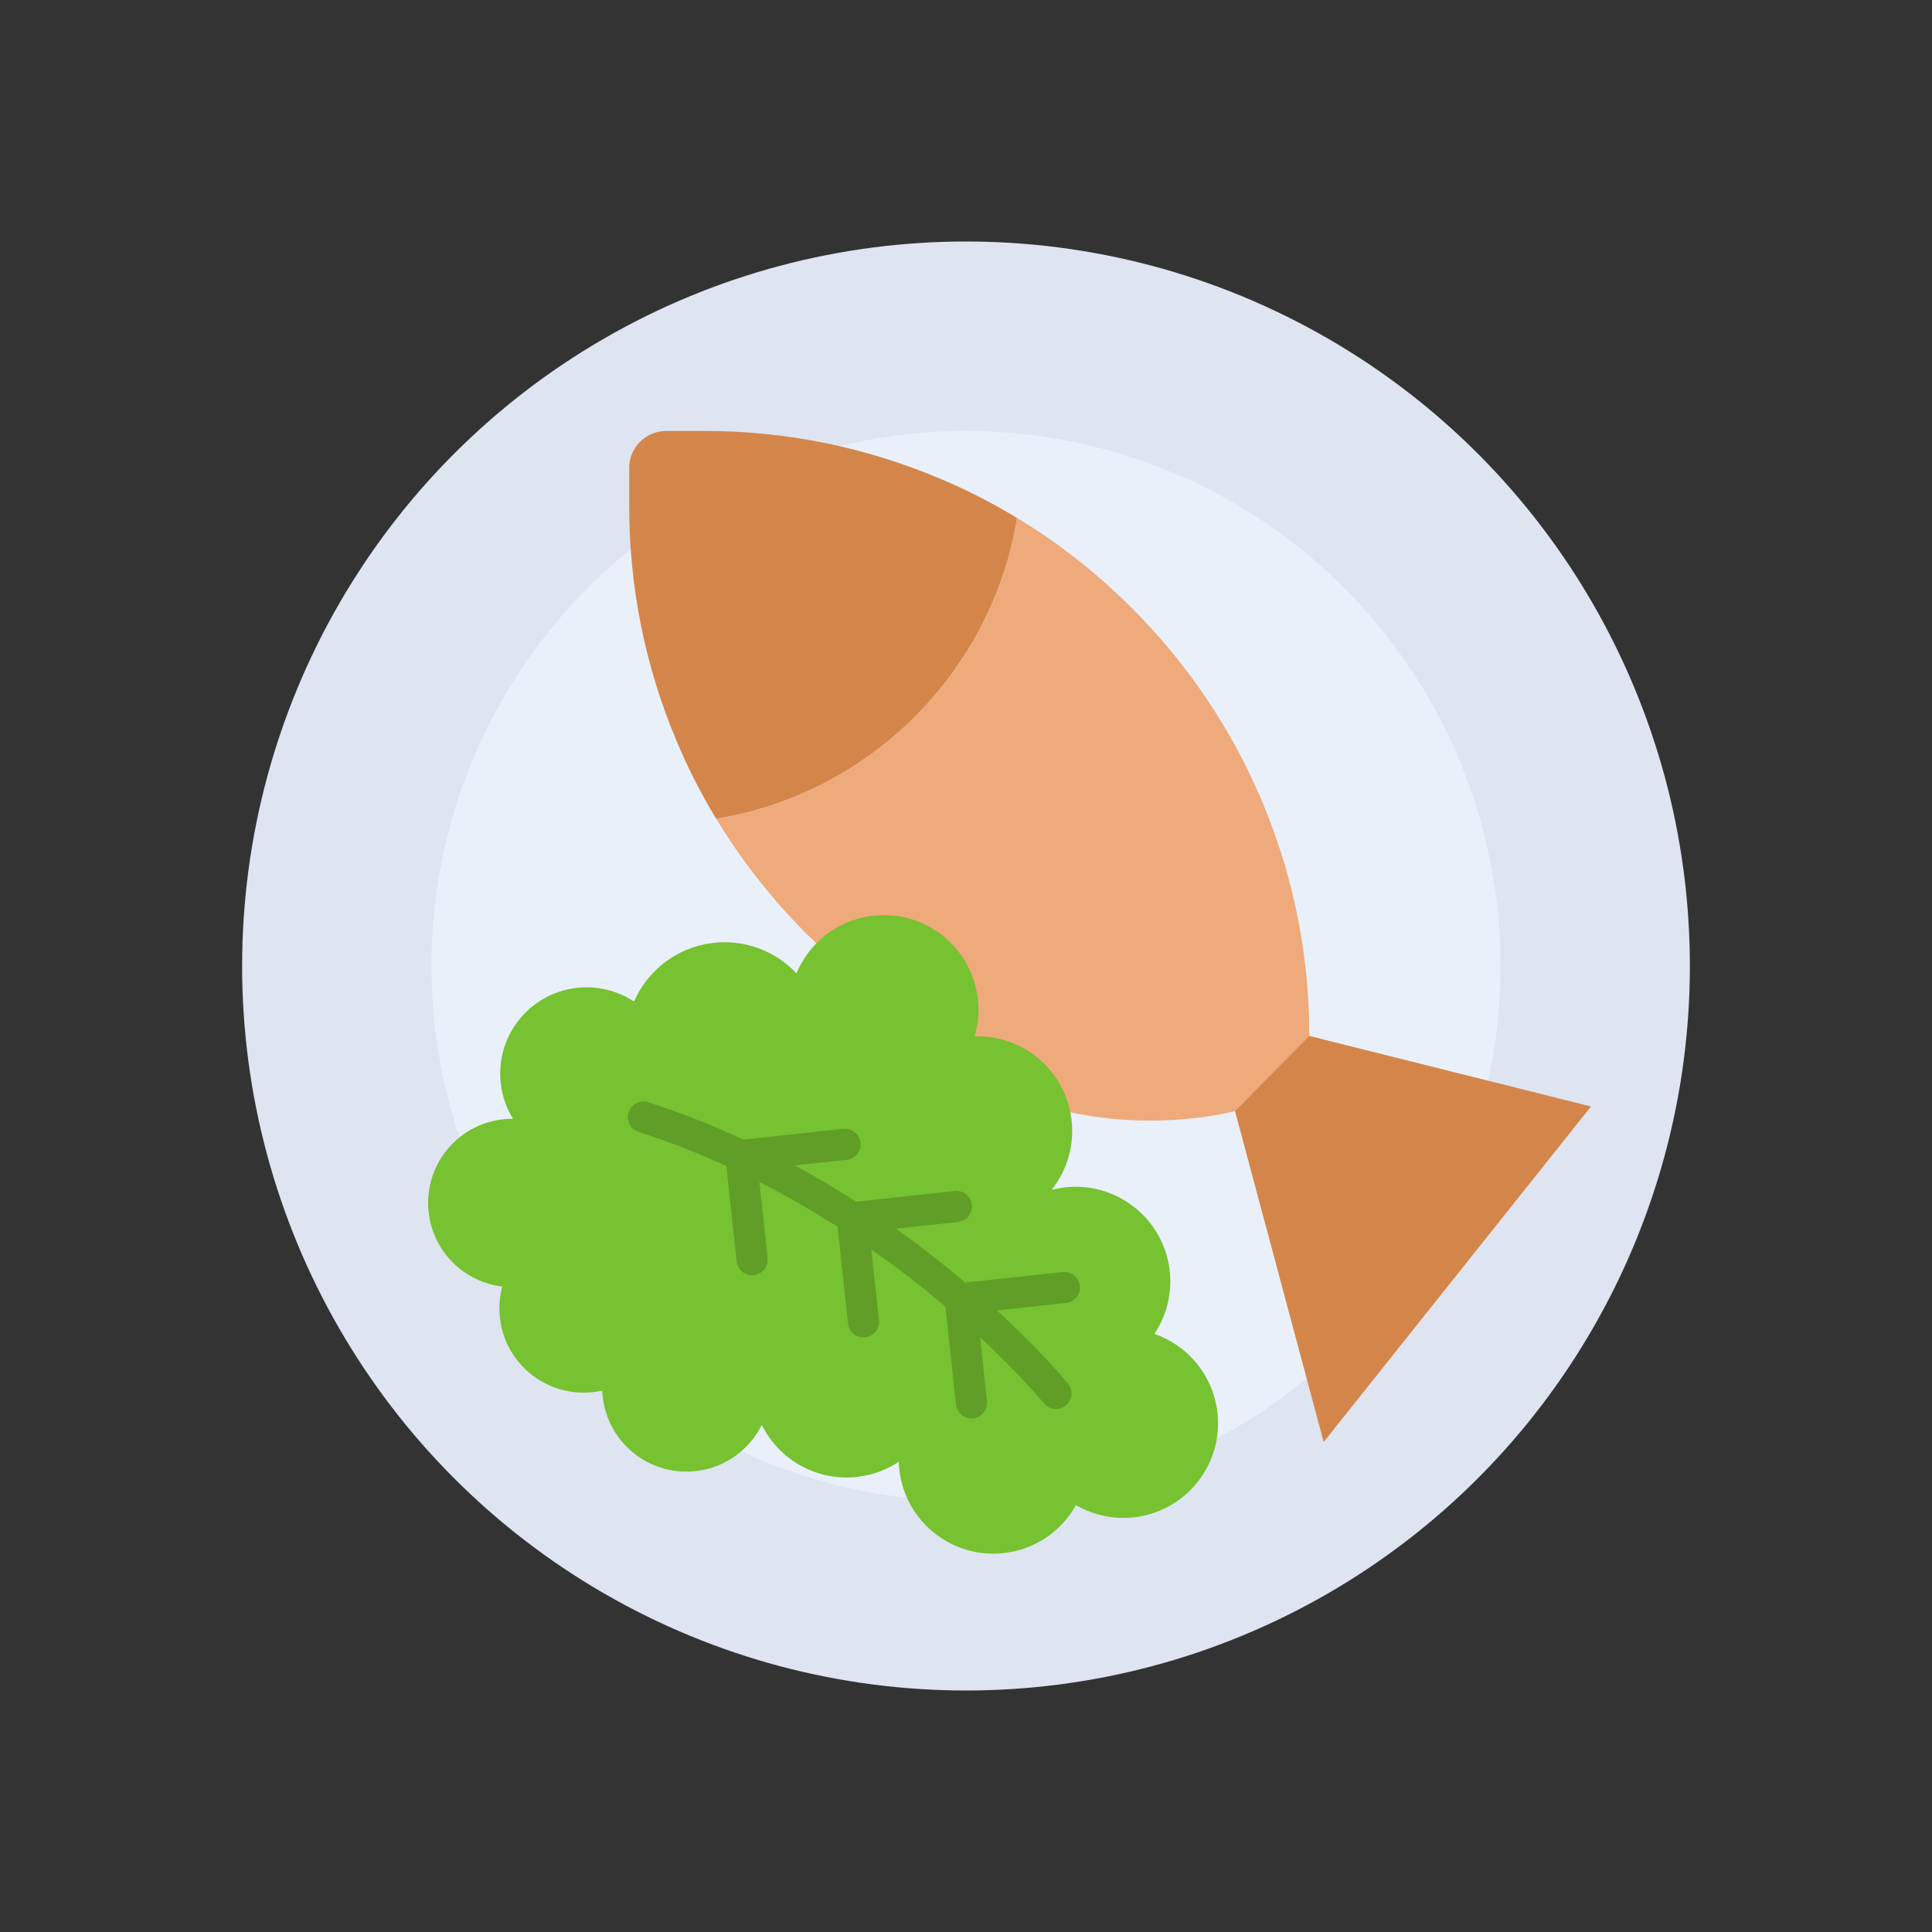
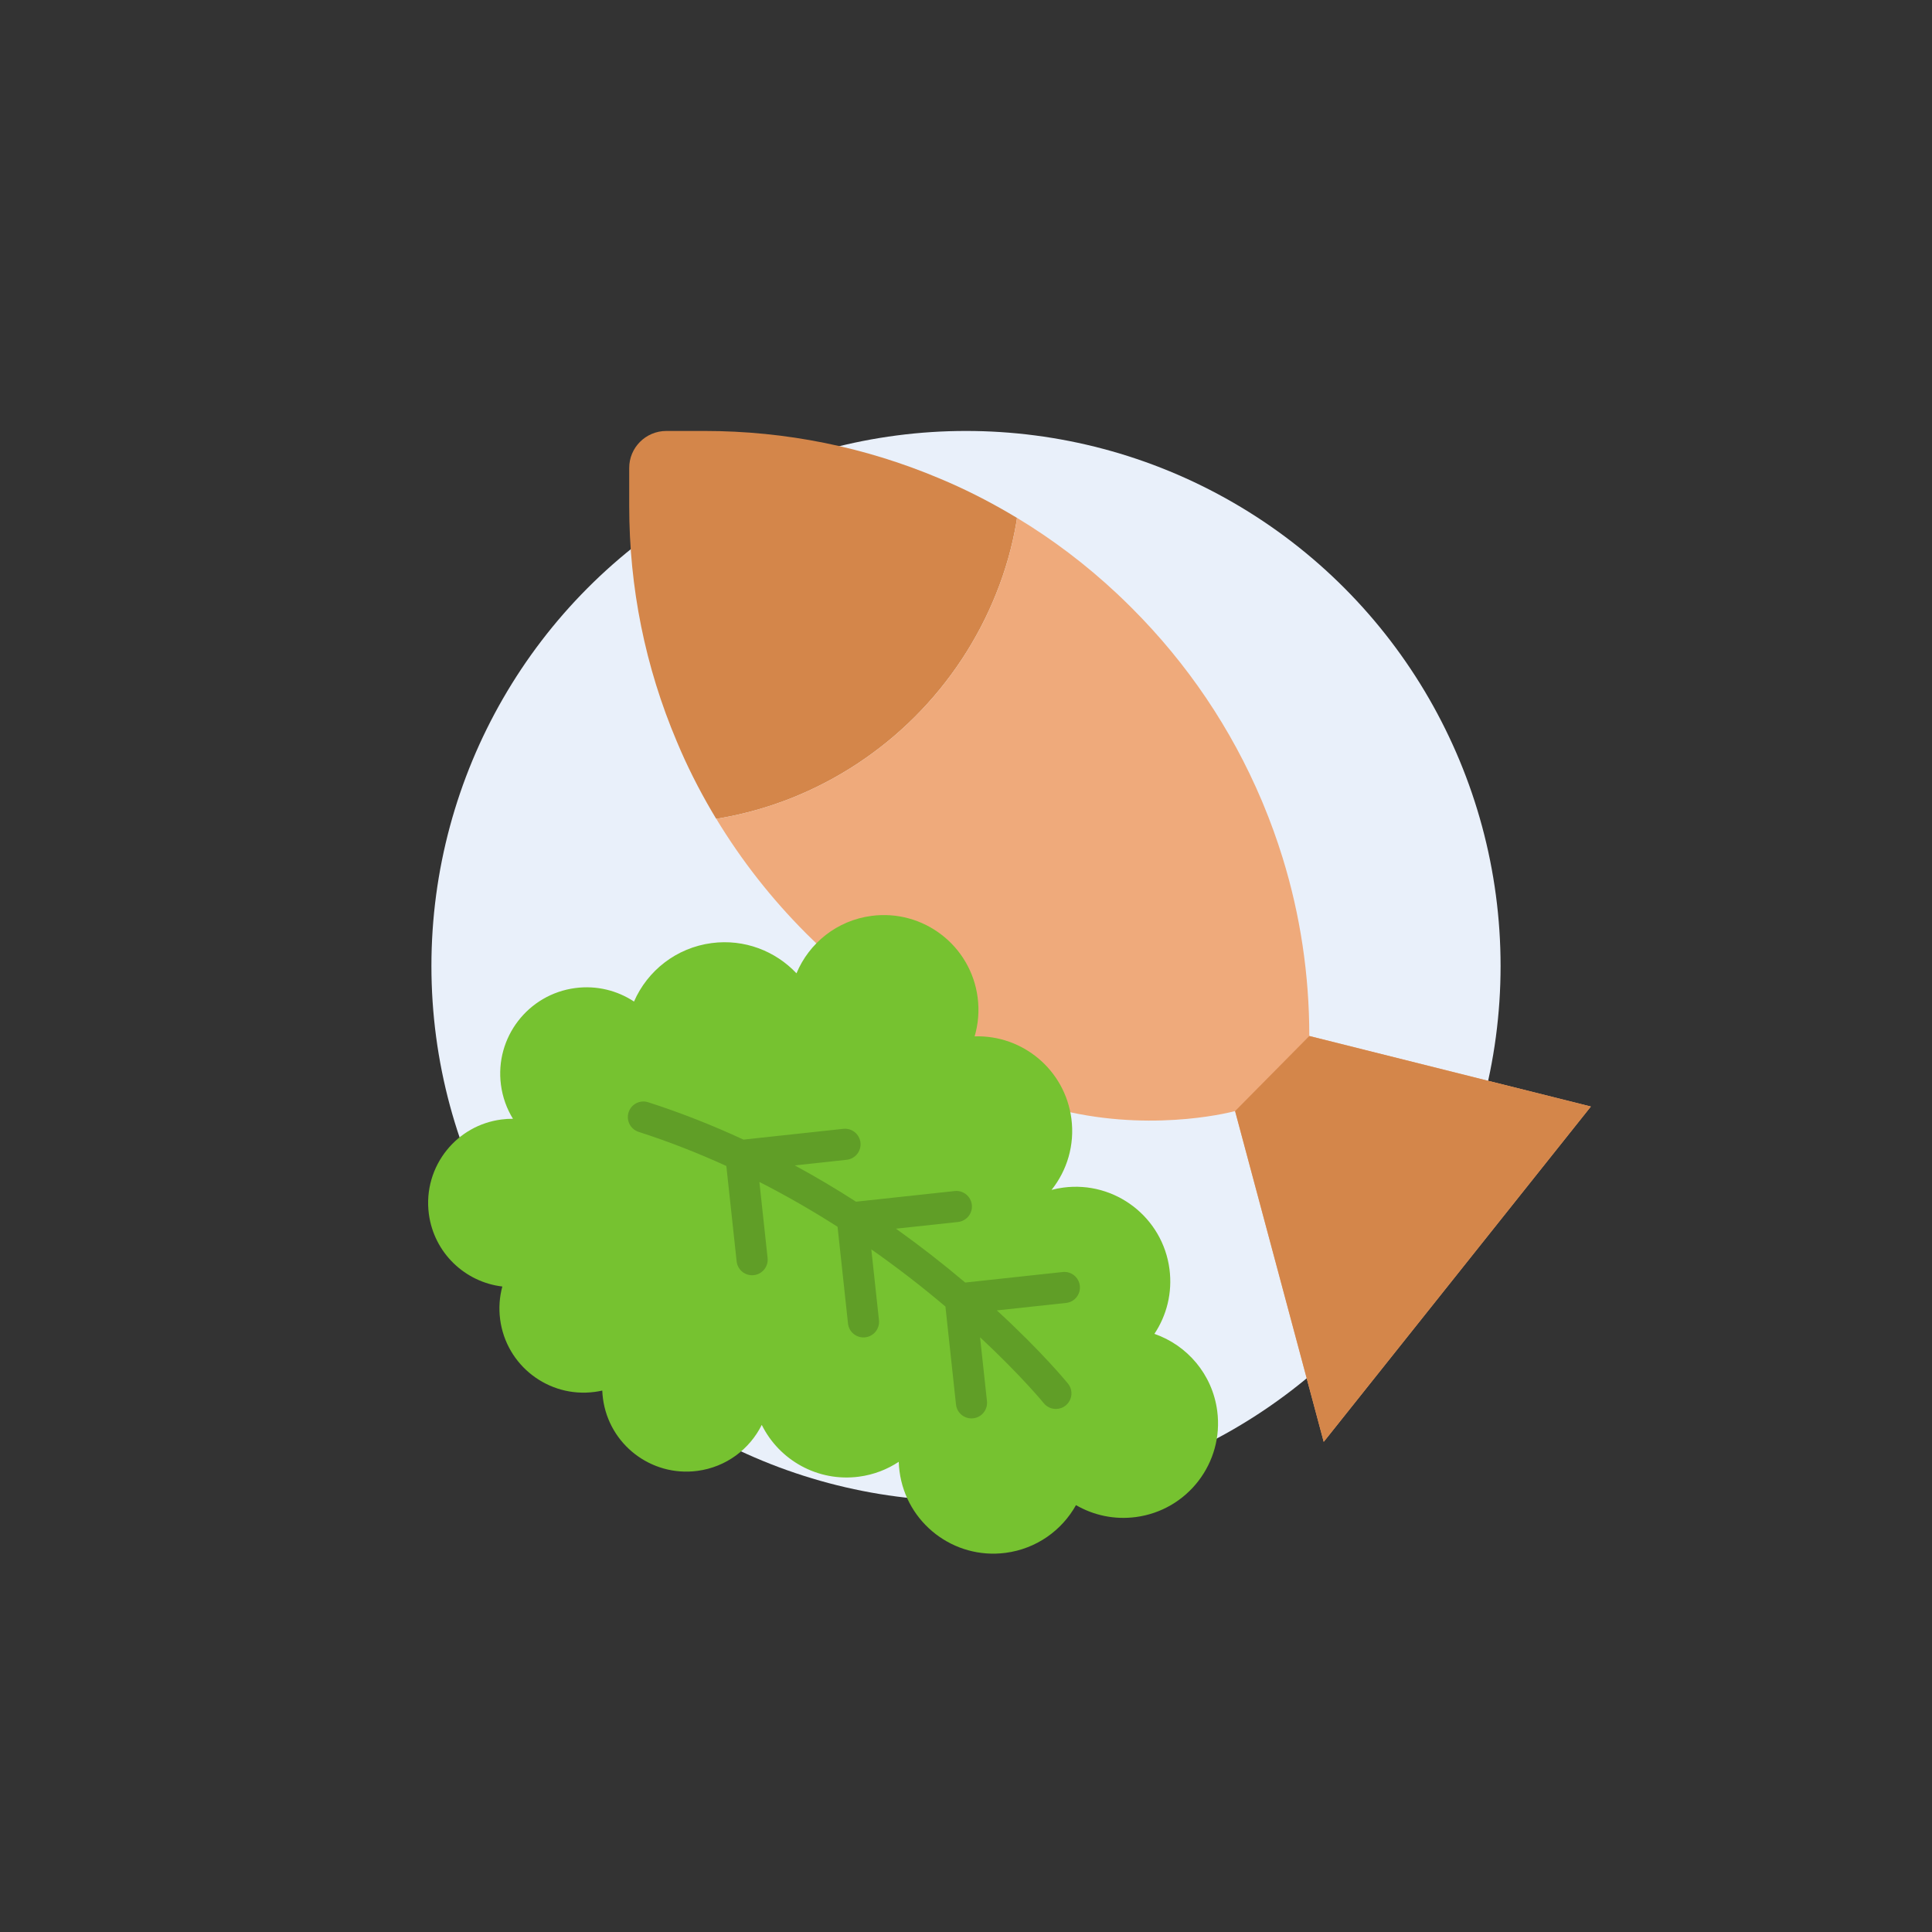
<svg xmlns="http://www.w3.org/2000/svg" version="1.1" id="Layer_1" x="0px" y="0px" viewBox="0 0 2048 2048" style="enable-background:new 0 0 2048 2048;" xml:space="preserve">
  <rect x="0" y="0" width="2048" height="2048" fill="#333333" stroke="none" />
  <style type="text/css">
	.st0{fill:#DEE4F0;}
	.st1{fill:#E9F0FA;}
	.st2{fill:#D4864A;}
	.st3{fill:#EFAA7B;}
	.st4{fill:#76C230;}
	.st5{fill:#609E27;}
</style>
  <g>
    <g>
-       <ellipse class="st0" cx="1024" cy="1024" rx="767.34" ry="768" />
      <ellipse class="st1" cx="1024" cy="1024" rx="566.68" ry="567.17" />
    </g>
    <g>
      <g id="XMLID_1_">
        <path class="st2" d="M1078.04,549c-0.24,1.44-0.36,3-0.6,4.45c-4.45,26.07-11.65,51.3-21.27,75.33     c-19.71,49.51-49.27,93.97-86.27,130.97c-37.01,37.01-81.47,66.56-130.97,86.27c-23.91,9.49-49.14,16.7-75.33,21.27     c-1.42,0.24-2.84,0.47-4.37,0.59c-0.03,0.01-0.05,0.01-0.08,0.01c-13.93-23.07-26.43-46.86-37.37-71.73     c-1.44-3.36-2.89-6.72-4.32-10.1c-33.53-79.18-50.47-163.17-50.47-249.69v-40.13c-0.12-21.74,17.53-39.41,39.41-39.41h40.13     c86.51,0,170.62,17.06,249.69,50.47c3.36,1.44,6.73,2.89,10.1,4.32C1031.18,522.56,1054.97,535.06,1078.04,549z" />
        <path class="st3" d="M1686.39,1172.96l-283.19,355.44l-93.96-350.62c0,0-79.04,21.85-174.62,1.29l-269.28-179.04     c-3.51-3.35-6.98-6.75-10.43-10.19c-0.13-0.13-0.26-0.26-0.39-0.39c-36.81-36.88-68.69-77.56-95.29-121.57v-0.01     c1.54-0.11,2.95-0.35,4.37-0.59c26.19-4.57,51.42-11.78,75.33-21.27c49.51-19.71,93.97-49.27,130.97-86.27     c37.01-37.01,66.56-81.47,86.27-130.97c9.61-24.03,16.82-49.26,21.27-75.33c0.24-1.44,0.36-3,0.6-4.45h0.06     c37.85,22.84,73.23,49.64,105.8,80.16c5.16,4.83,10.25,9.76,15.26,14.77c0.28,0.29,0.55,0.56,0.83,0.84     c58.88,58.88,105.14,127.49,137.46,203.79c0.45,1.07,0.91,2.13,1.34,3.21c7.88,18.88,14.81,38.04,20.8,57.43     c18.83,60.95,28.32,124.27,28.32,189.01L1686.39,1172.96z" />
      </g>
    </g>
    <polygon class="st2" points="1387.92,1098.2 1686.39,1172.96 1403.19,1528.4 1309.24,1177.79  " />
    <g>
      <g>
        <path class="st4" d="M1114.69,1261.34c0.01,0,0.01,0,0.01,0" />
        <path class="st4" d="M1203.92,1608.16c-22.81,2.99-44.84-1.94-63.32-12.67c-14.95,26.73-41.89,46.3-74.59,50.59     c-54.92,7.21-105.27-31.47-112.48-86.38c-0.44-3.4-0.72-6.78-0.81-10.13c-12.32,8.16-26.64,13.73-42.29,15.78     c-43.65,5.72-84.43-17.55-102.93-54.92c-12.78,25.69-37.71,44.77-68.31,48.78c-48.86,6.4-93.65-28-100.05-76.85     c-0.36-2.78-0.6-5.55-0.7-8.3c-2.69,0.61-5.42,1.09-8.21,1.45c-48.85,6.4-93.64-28-100.05-76.85     c-1.58-12.06-0.68-23.86,2.32-34.9c-39.57-4.67-72.47-35.66-77.9-77c-3.31-25.26,4.29-49.42,19.16-67.77     c13.88-17.13,34.09-29.18,57.7-32.27c4.15-0.55,8.25-0.79,12.3-0.76c-6.55-10.63-11-22.8-12.73-35.98     c-6.58-50.1,28.71-96.04,78.82-102.61c22.68-2.98,44.51,2.63,62.23,14.32c14.19-32.52,44.6-57.02,82.39-61.99     c34.64-4.54,67.54,8.43,89.84,32.06c13.29-31.91,42.77-56.07,79.54-60.89c54.92-7.2,105.28,31.49,112.49,86.41     c1.88,14.32,0.63,28.29-3.19,41.32c50.96-1.67,95.8,35.6,102.57,87.19c3.68,28.1-4.64,55-21.02,75.56     c4.06-1.08,8.23-1.9,12.5-2.46c54.91-7.2,105.29,31.48,112.5,86.4c3.28,25.04-2.98,49.18-15.98,68.66     c34.71,12.04,61.49,42.81,66.6,81.74C1297.54,1550.6,1258.84,1600.96,1203.92,1608.16z" />
        <line class="st4" x1="952.72" y1="1549.58" x2="952.72" y2="1549.57" />
        <path class="st4" d="M807.51,1510.44c-0.05-0.12-0.12-0.23-0.17-0.35" />
        <line class="st4" x1="952.72" y1="1549.58" x2="952.72" y2="1549.57" />
        <path class="st4" d="M1114.69,1261.34c0.01,0,0.01,0,0.01,0" />
      </g>
      <path class="st5" d="M1144.67,1363.03c-0.98-9.06-9.12-15.62-18.18-14.64l-103.33,11.15c-23.75-20.1-48.31-39.2-73.41-57.08    l65.8-7.1c9.06-0.98,15.61-9.12,14.64-18.18c-0.98-9.06-9.12-15.62-18.18-14.63l-104.58,11.29c-21.3-13.7-43.01-26.56-64.95-38.47    l55.02-5.94c9.06-0.98,15.61-9.12,14.64-18.18c-0.98-9.06-9.12-15.63-18.18-14.64l-105.84,11.42    c-33.37-15.45-67.33-28.77-101.02-39.61c-8.68-2.79-17.97,1.98-20.76,10.66c-2.79,8.68,1.98,17.97,10.66,20.76    c30.97,9.96,62.2,22.11,92.96,36.16l10.91,101.08c0.91,8.46,8.07,14.73,16.39,14.73c0.59,0,1.19-0.03,1.79-0.1    c9.06-0.98,15.61-9.12,14.64-18.18l-8.7-80.63c28.03,14.28,55.78,30.2,82.87,47.54l11.07,102.56c0.91,8.46,8.07,14.73,16.39,14.73    c0.59,0,1.19-0.03,1.79-0.1c9.06-0.98,15.61-9.12,14.64-18.18l-8.11-75.07c26.9,18.83,53.21,39.13,78.56,60.61l11.21,103.85    c0.91,8.46,8.07,14.73,16.39,14.73c0.59,0,1.19-0.03,1.79-0.1c9.06-0.98,15.61-9.12,14.64-18.18l-7.31-67.72    c43.37,40.36,67.26,69.52,67.55,69.87c3.26,4.01,8.02,6.1,12.82,6.1c3.66,0,7.34-1.21,10.4-3.7c7.07-5.75,8.15-16.14,2.4-23.21    c-1.28-1.57-27.4-33.52-75.36-77.56l73.33-7.91C1139.1,1380.23,1145.65,1372.09,1144.67,1363.03z" />
    </g>
  </g>
</svg>